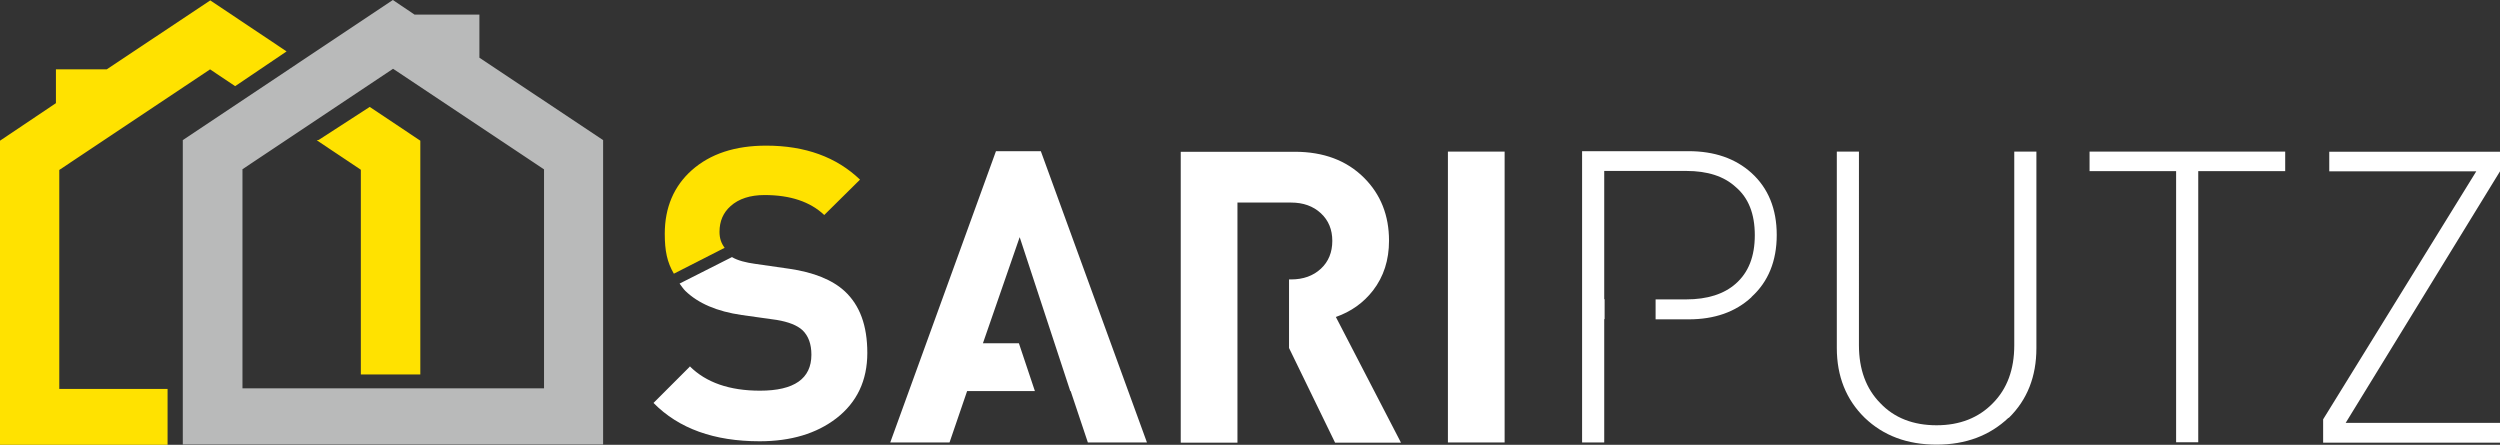
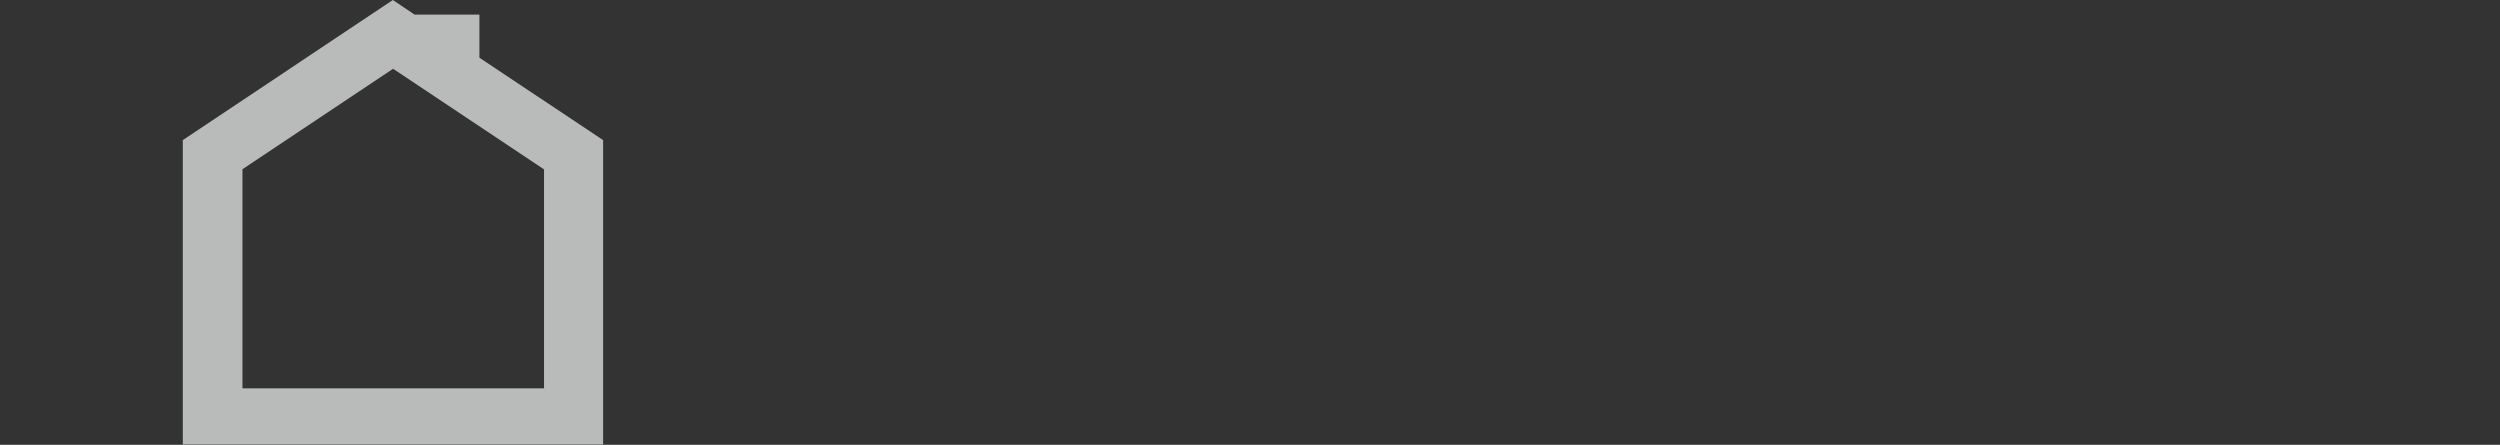
<svg xmlns="http://www.w3.org/2000/svg" id="uuid-3f25ba5c-7c75-4040-a730-04e401cd9735" data-name="Ebene 1" viewBox="0 0 126.51 22.51">
  <rect x="0" y="0" width="126.51" height="22.51" fill="#333333" stroke="none" />
  <defs>
    <style>
      .uuid-ab2705b8-07e9-4537-83ac-e7c5d62088b8 {
        fill: none;
      }

      .uuid-30626904-1b70-42ce-9e0a-7f245e6111d9 {
        clip-path: url(#uuid-064540fe-c514-4396-8371-26789b3201a8);
      }

      .uuid-042ef734-fe13-4c30-a3f1-103eea4a222b {
        fill: #ffe200;
      }

      .uuid-4b3014d8-41b2-43f8-bc12-6ced41e40efa {
        fill: #fff;
      }

      .uuid-97684240-eee9-4f60-910d-f28ff578ec4c {
        clip-path: url(#uuid-e61a0469-cb63-4625-9cff-fc4b23a7b301);
      }

      .uuid-a260b7b7-c10f-494c-85dc-f8d18f91509e {
        fill: #b9baba;
      }
    </style>
    <clipPath id="uuid-e61a0469-cb63-4625-9cff-fc4b23a7b301">
-       <rect class="uuid-ab2705b8-07e9-4537-83ac-e7c5d62088b8" width="126.51" height="22.51" />
-     </clipPath>
+       </clipPath>
    <clipPath id="uuid-064540fe-c514-4396-8371-26789b3201a8">
-       <rect class="uuid-ab2705b8-07e9-4537-83ac-e7c5d62088b8" width="126.51" height="22.51" />
-     </clipPath>
+       </clipPath>
  </defs>
  <g class="uuid-97684240-eee9-4f60-910d-f28ff578ec4c">
-     <path class="uuid-042ef734-fe13-4c30-a3f1-103eea4a222b" d="M14.5,2.6L10.64.02l-5.24,3.49h-2.57v1.71L0,7.12v15.4h8.48v-2.84H3s0-11.08,0-11.08l7.63-5.09,1.27.85,2.59-1.75ZM21.27,18.95V7.12l-2.56-1.71-2.58,1.67-.1.02c.74.5,1.49.99,2.23,1.49v10.36h3Z" />
-   </g>
+     </g>
  <path class="uuid-a260b7b7-c10f-494c-85dc-f8d18f91509e" d="M12.26,8.57l7.63-5.09,7.64,5.09v11.08h-15.26v-11.08ZM19.88,0l-10.63,7.09v15.4h21.27V7.09l-6.26-4.17V.74h-3.28L19.88,0Z" />
  <g class="uuid-30626904-1b70-42ce-9e0a-7f245e6111d9">
    <path class="uuid-4b3014d8-41b2-43f8-bc12-6ced41e40efa" d="M55.04,22.39h3l-5.37-14.74h-2.27l-5.35,14.74h3l.89-2.6h3.43l-.81-2.42h-1.82l1.86-5.37,2.56,7.79h.02l.87,2.6ZM70.89,22.39l-3.29-6.35c.77-.27,1.4-.72,1.88-1.34.54-.7.81-1.54.81-2.52,0-1.28-.42-2.34-1.26-3.18-.88-.88-2.05-1.32-3.51-1.32h-5.77v14.72h2.87v-12.15h2.71c.62,0,1.12.18,1.51.54s.58.83.58,1.4-.19,1.05-.58,1.41c-.39.36-.89.54-1.51.54h-.1v3.47l2.33,4.79h3.33ZM73.27,22.39h2.87V7.67h-2.87v14.72ZM88.63,15.03c.85-.77,1.28-1.82,1.28-3.14s-.43-2.37-1.28-3.14c-.81-.73-1.87-1.1-3.18-1.1h-5.39v14.74h1.12v-6.24h.02v-1.01h-.02v-6.49h4.15c1.08,0,1.91.27,2.5.81.65.55.97,1.36.97,2.44s-.32,1.89-.97,2.46c-.59.52-1.43.79-2.5.79h-1.55v1.01h1.67c1.31,0,2.37-.37,3.18-1.12M101.65,21.15c.94-.92,1.4-2.1,1.4-3.53V7.67h-1.12v9.8c0,1.23-.36,2.2-1.08,2.93-.72.74-1.67,1.12-2.85,1.12s-2.14-.37-2.85-1.12c-.72-.73-1.08-1.71-1.08-2.93V7.67h-1.12v9.94c0,1.43.47,2.61,1.41,3.53.95.91,2.16,1.36,3.64,1.36s2.69-.46,3.64-1.36M111.24,8.66h4.4v-.99h-9.9v.99h4.38v13.72h1.12v-13.72ZM126.51,21.4h-7.81l7.81-12.73v-.99h-8.64v.99h7.44l-7.75,12.55v1.18h8.95v-.99Z" />
    <path class="uuid-042ef734-fe13-4c30-a3f1-103eea4a222b" d="M43.52,9.09c-1.19-1.14-2.77-1.72-4.75-1.72-1.57,0-2.82.41-3.76,1.24-.91.81-1.37,1.89-1.37,3.22,0,.87.12,1.44.46,2.02l2.57-1.31c-.17-.23-.26-.47-.26-.81,0-.54.19-.97.56-1.3.41-.37.99-.56,1.72-.56,1.31,0,2.31.34,3.02,1.01l1.82-1.8Z" />
-     <path class="uuid-4b3014d8-41b2-43f8-bc12-6ced41e40efa" d="M34.93,18.53l-1.86,1.86c1.28,1.3,3.07,1.94,5.37,1.94,1.58,0,2.88-.39,3.88-1.16,1.05-.81,1.57-1.92,1.57-3.31s-.38-2.41-1.14-3.12c-.63-.58-1.57-.96-2.81-1.14l-1.74-.25c-.43-.06-.86-.16-1.16-.34l-2.65,1.34c.09.12.18.26.29.37.65.63,1.6,1.04,2.85,1.22l1.78.25c.59.1,1.03.27,1.3.52.3.29.45.7.45,1.24,0,1.21-.87,1.82-2.6,1.82-1.54,0-2.73-.41-3.56-1.24" />
  </g>
</svg>